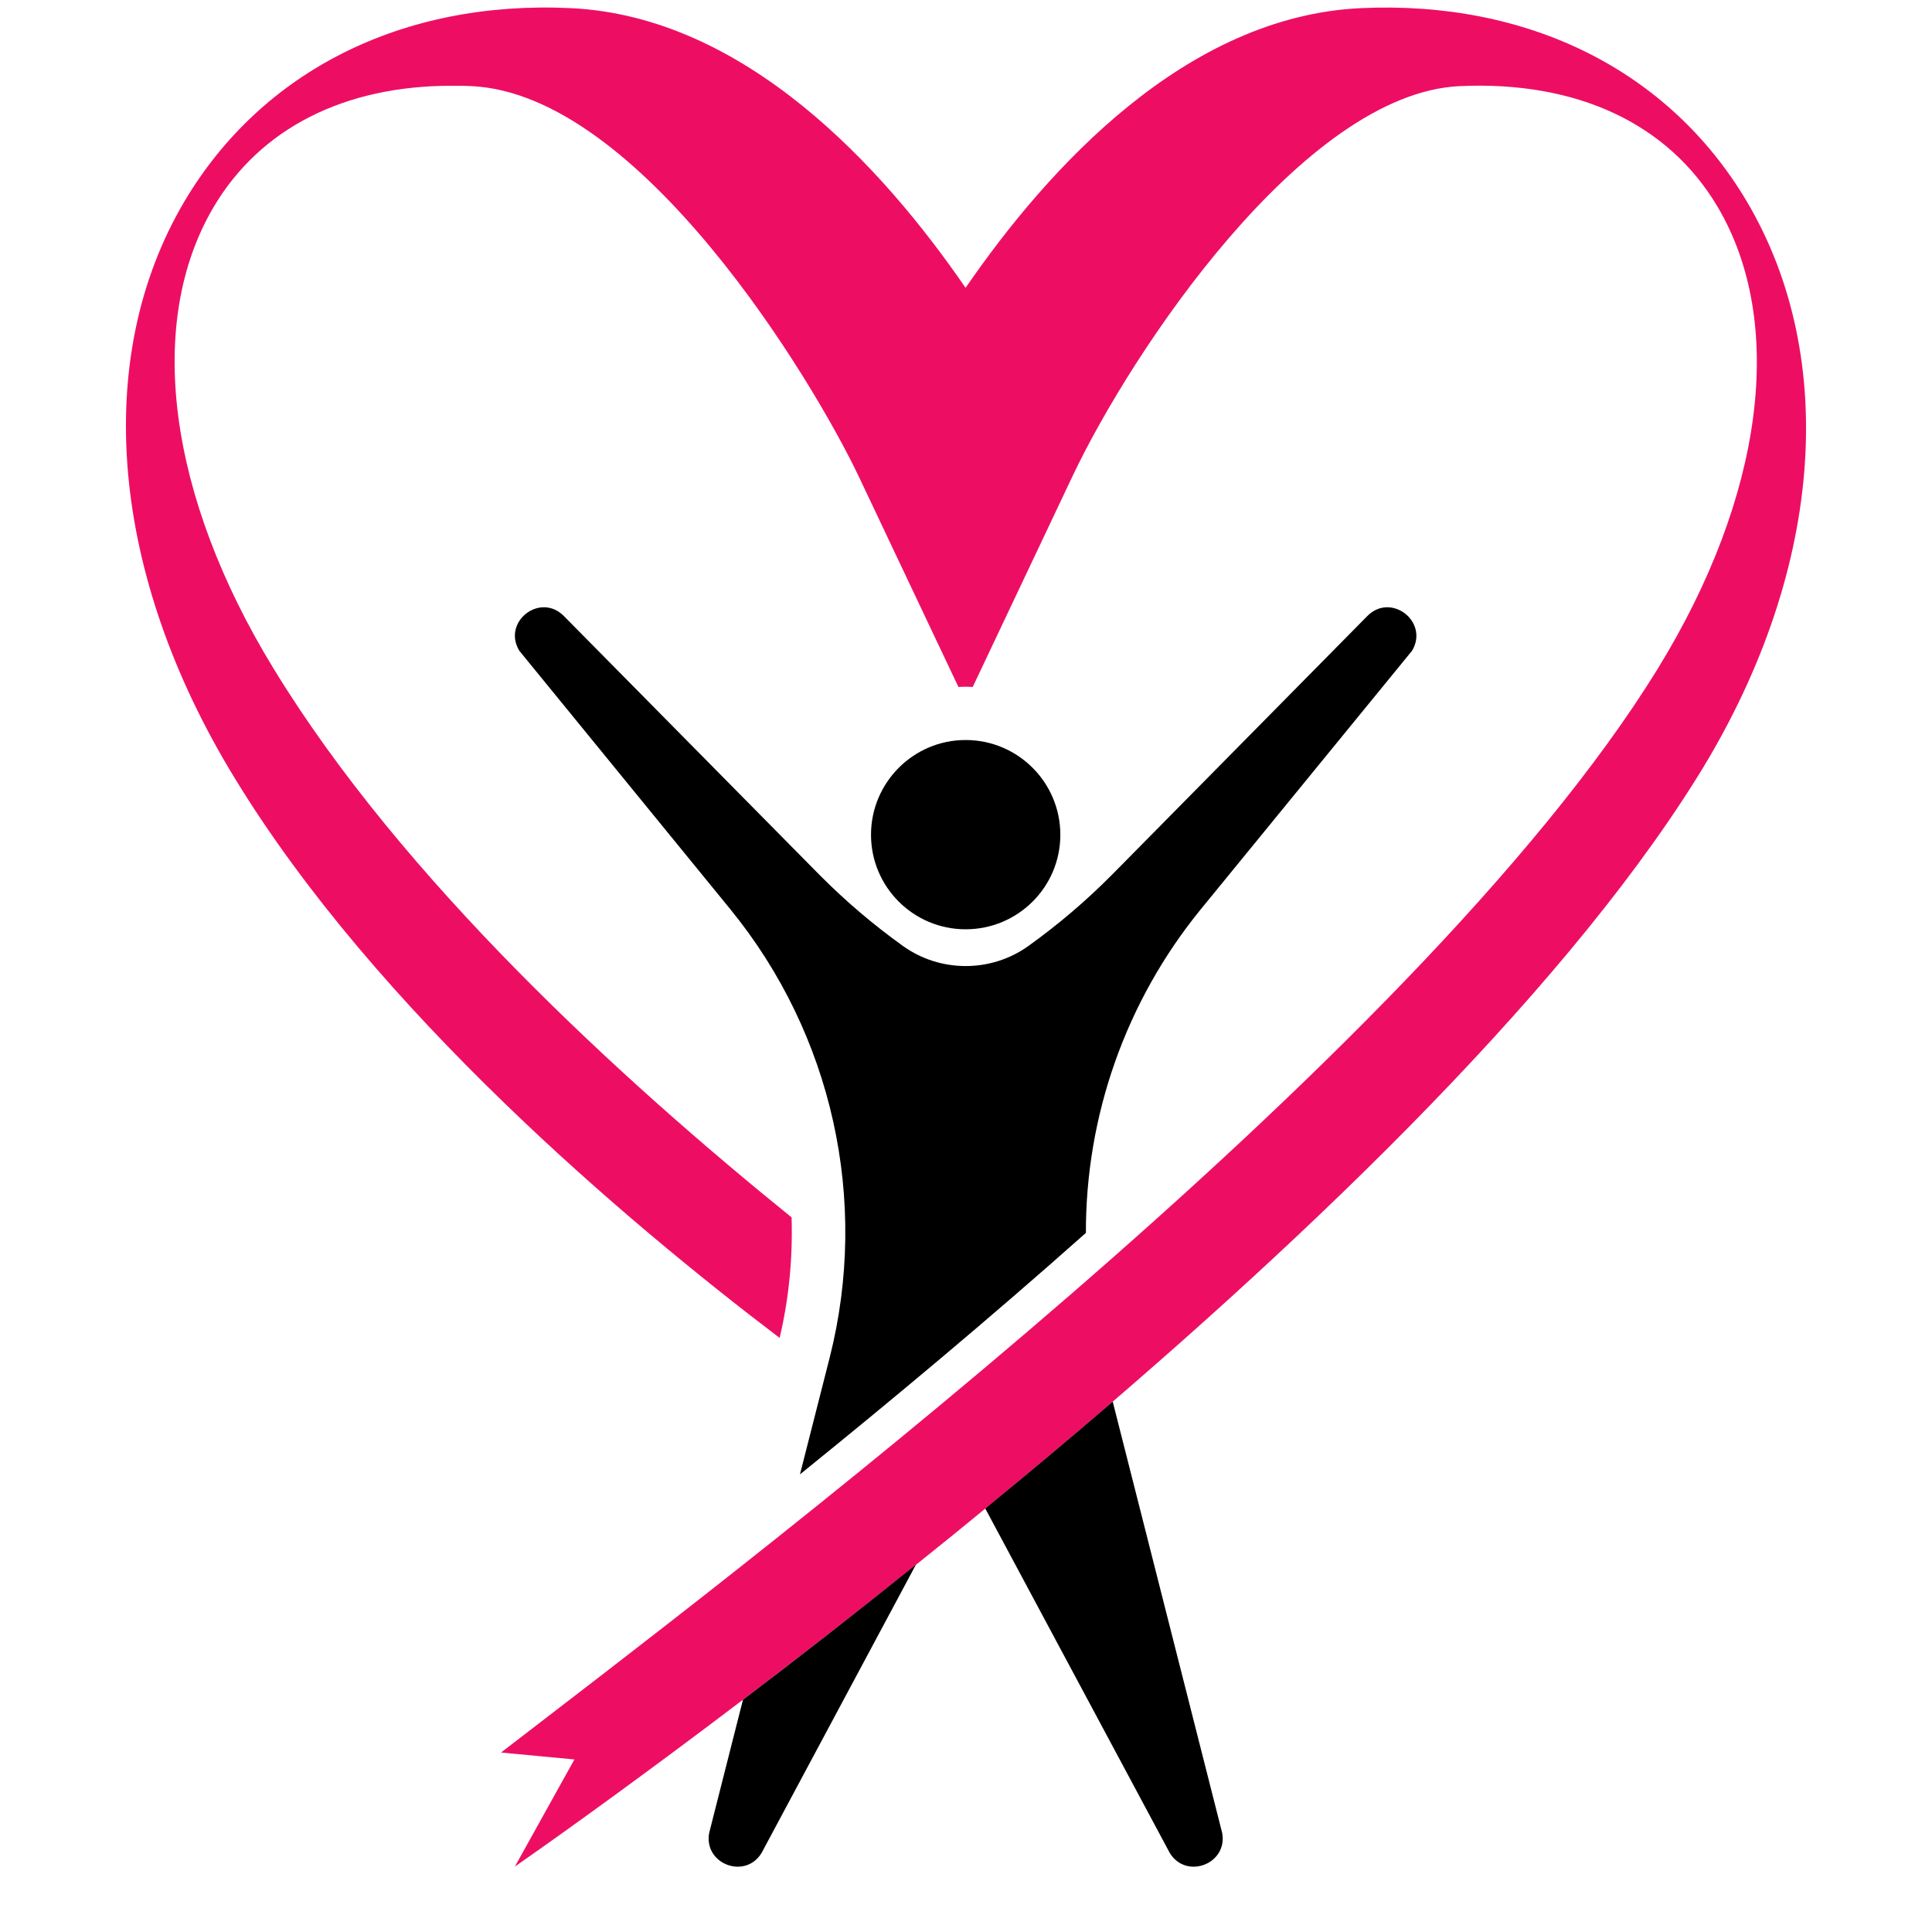
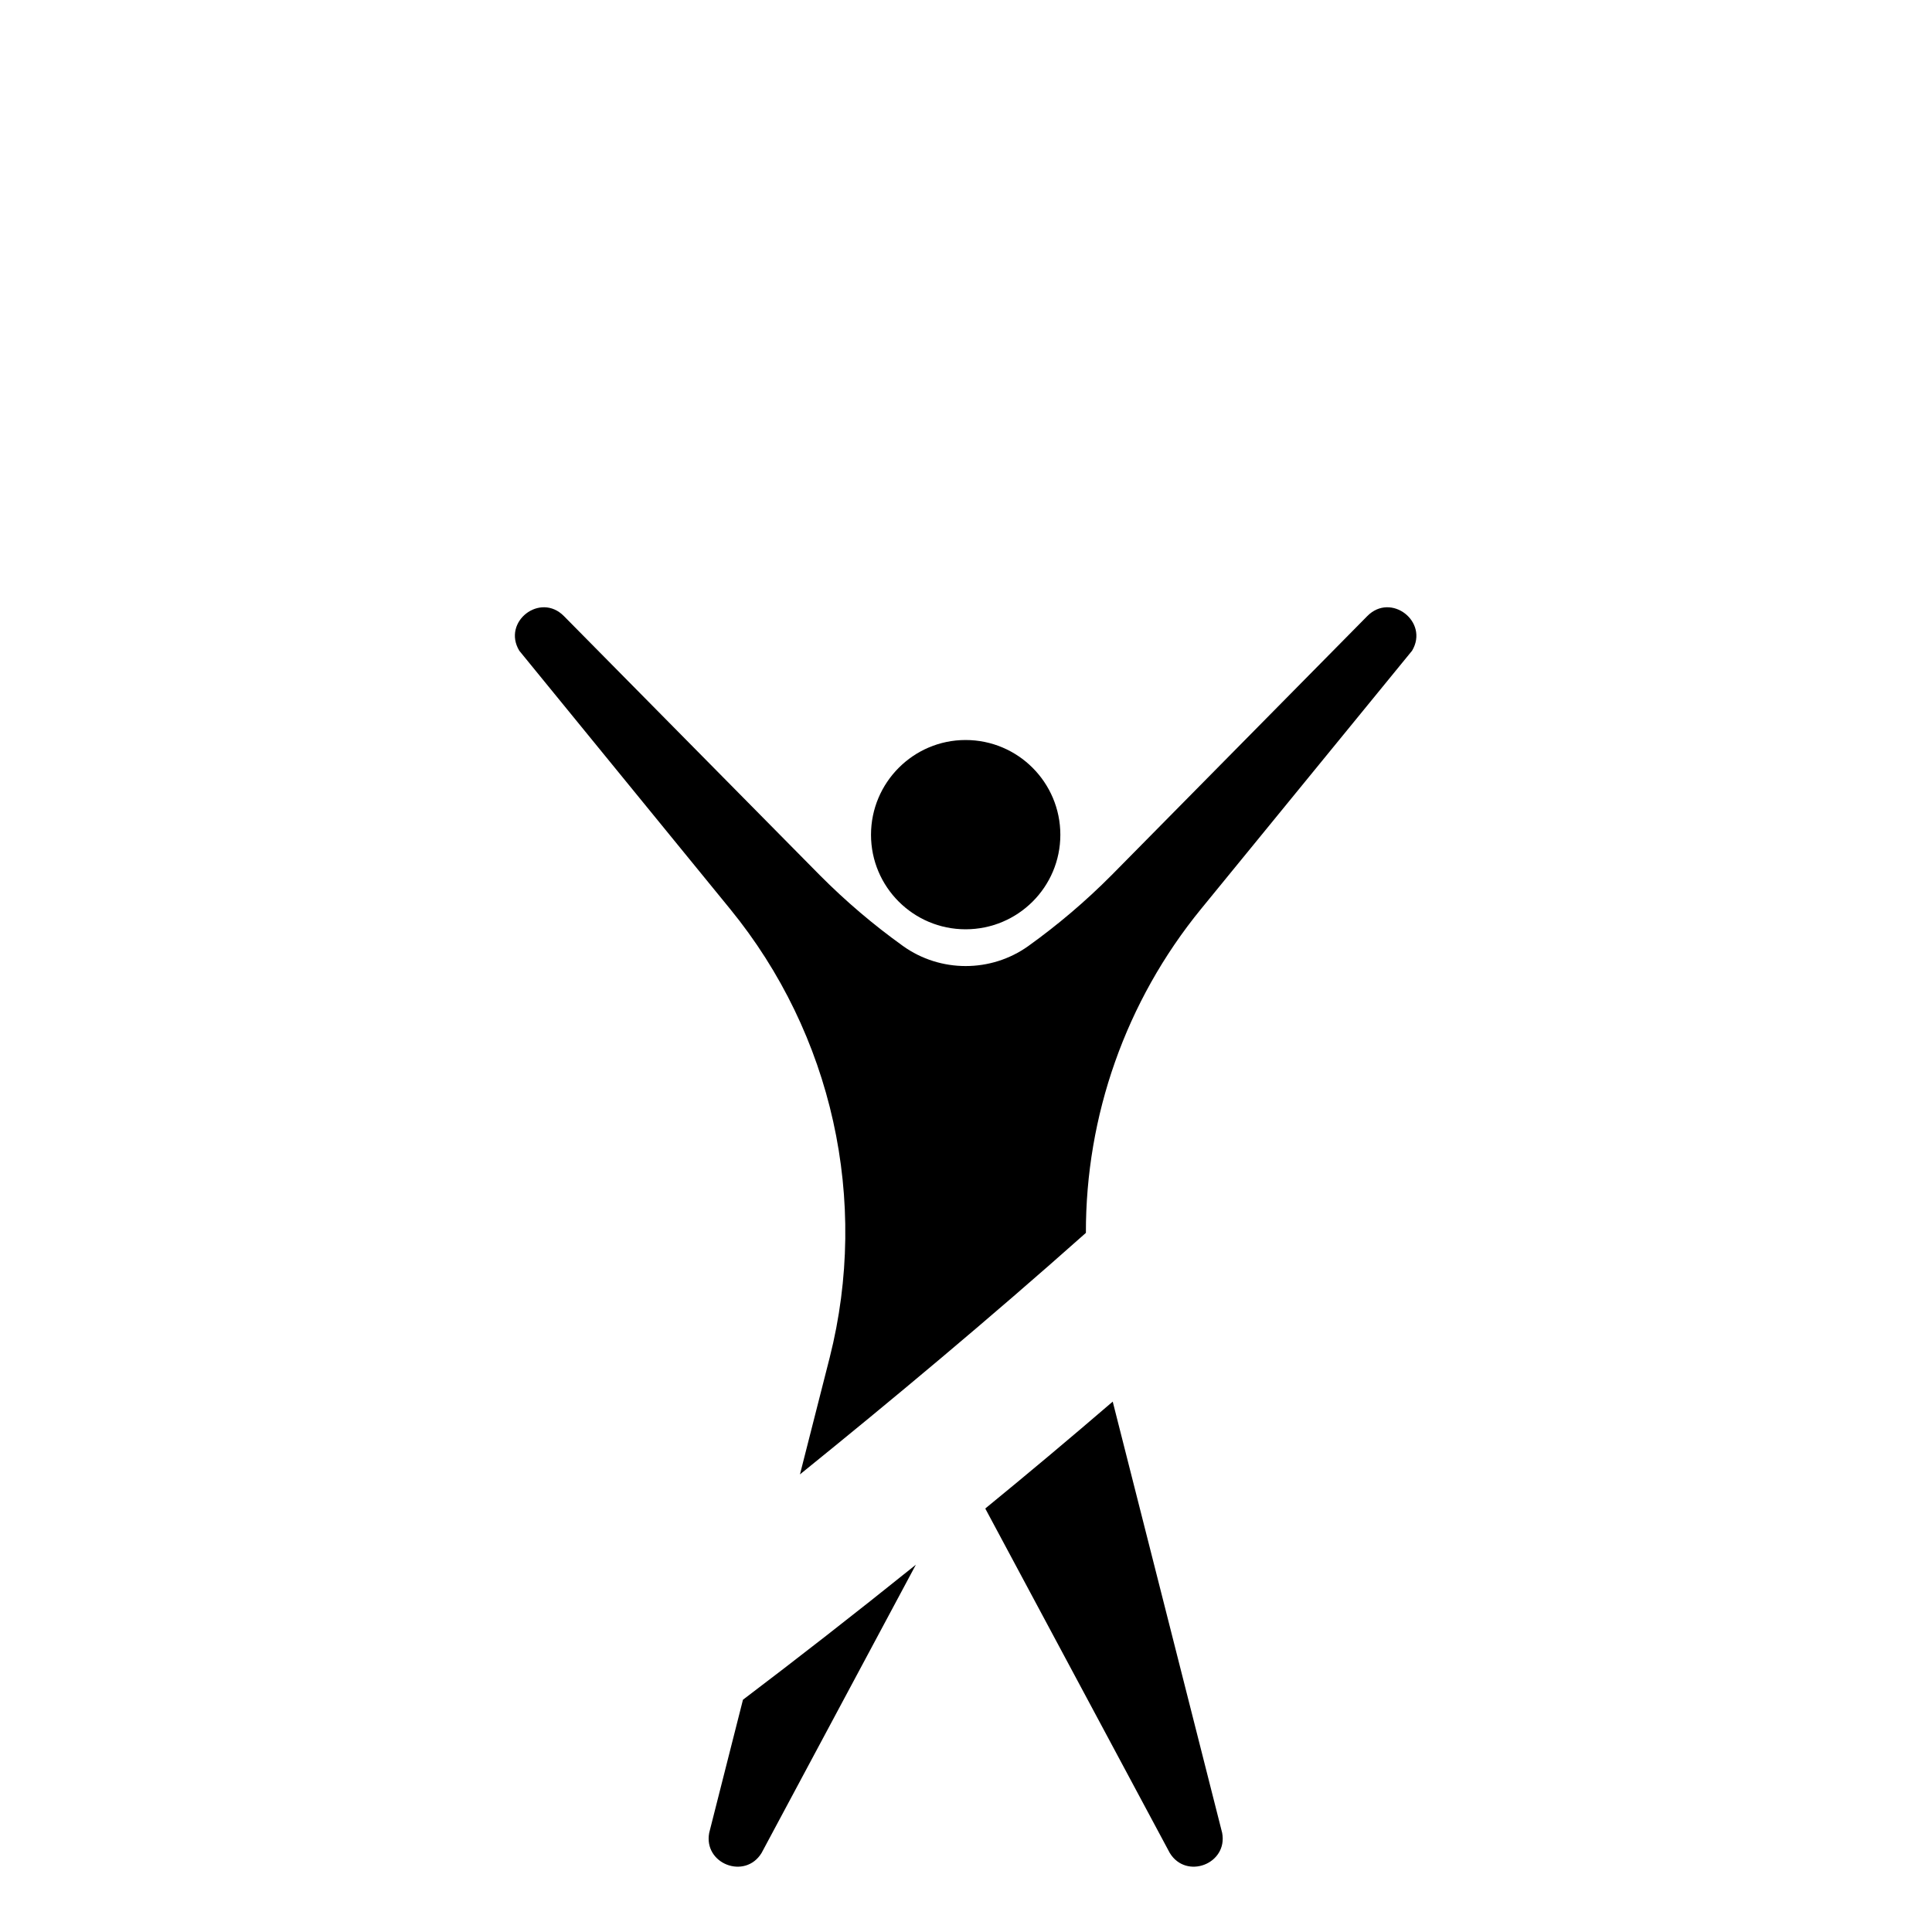
<svg xmlns="http://www.w3.org/2000/svg" version="1.0" preserveAspectRatio="xMidYMid meet" height="48" viewBox="0 0 36 36" zoomAndPan="magnify" width="48">
-   <path fill-rule="nonzero" fill-opacity="1" d="M 32.547 3.75 C 31.102 1.316 28.48 0.004 25.348 0.152 C 22.105 0.309 19.547 3.105 17.992 5.363 C 16.441 3.105 13.879 0.309 10.641 0.152 C 7.508 0 4.883 1.316 3.438 3.75 C 1.703 6.684 2.051 10.707 4.379 14.508 C 7.016 18.828 11.66 22.754 14.527 24.93 C 14.703 24.188 14.773 23.434 14.75 22.684 C 11.59 20.129 7.496 16.387 5.102 12.465 C 3.121 9.23 2.707 6.008 3.984 3.852 C 4.852 2.391 6.414 1.598 8.414 1.598 C 8.539 1.598 8.664 1.598 8.789 1.605 C 11.918 1.754 15.125 7.039 16 8.875 L 17.859 12.801 C 17.906 12.797 17.949 12.797 17.992 12.797 C 18.039 12.797 18.082 12.797 18.125 12.801 L 19.984 8.875 C 21.078 6.562 24.281 1.746 27.195 1.605 C 29.375 1.504 31.082 2.297 32.004 3.852 C 33.281 6.008 32.875 9.234 30.887 12.465 C 26.395 19.762 13.371 29.543 9.336 32.656 L 10.703 32.785 L 9.594 34.781 C 11.676 33.332 26.395 22.844 31.609 14.508 C 33.977 10.73 34.285 6.684 32.547 3.75" fill="#ed0e64" />
  <path fill-rule="nonzero" fill-opacity="1" d="M 13.215 34.152 C 13.105 34.73 13.883 35.031 14.191 34.527 L 17.066 29.156 C 15.914 30.082 14.824 30.93 13.844 31.672 Z M 20.734 26.117 C 19.934 26.805 19.137 27.473 18.359 28.109 L 21.797 34.527 C 22.105 35.031 22.883 34.73 22.773 34.152 Z M 17.992 17.316 C 18.969 17.316 19.758 16.527 19.758 15.555 C 19.758 14.582 18.969 13.789 17.992 13.789 C 17.02 13.789 16.23 14.582 16.23 15.555 C 16.23 16.527 17.02 17.316 17.992 17.316 Z M 25.477 11.48 L 20.711 16.309 C 20.23 16.793 19.711 17.234 19.16 17.629 C 18.465 18.125 17.523 18.125 16.828 17.629 C 16.277 17.234 15.758 16.793 15.277 16.309 L 10.508 11.48 C 10.066 11.031 9.352 11.586 9.676 12.125 L 13.605 16.938 C 15.512 19.273 16.199 22.371 15.461 25.293 L 14.906 27.473 C 16.598 26.105 18.43 24.578 20.234 22.973 C 20.23 20.797 20.973 18.66 22.379 16.938 L 26.312 12.125 C 26.633 11.586 25.918 11.031 25.477 11.48" fill="#000000" />
</svg>